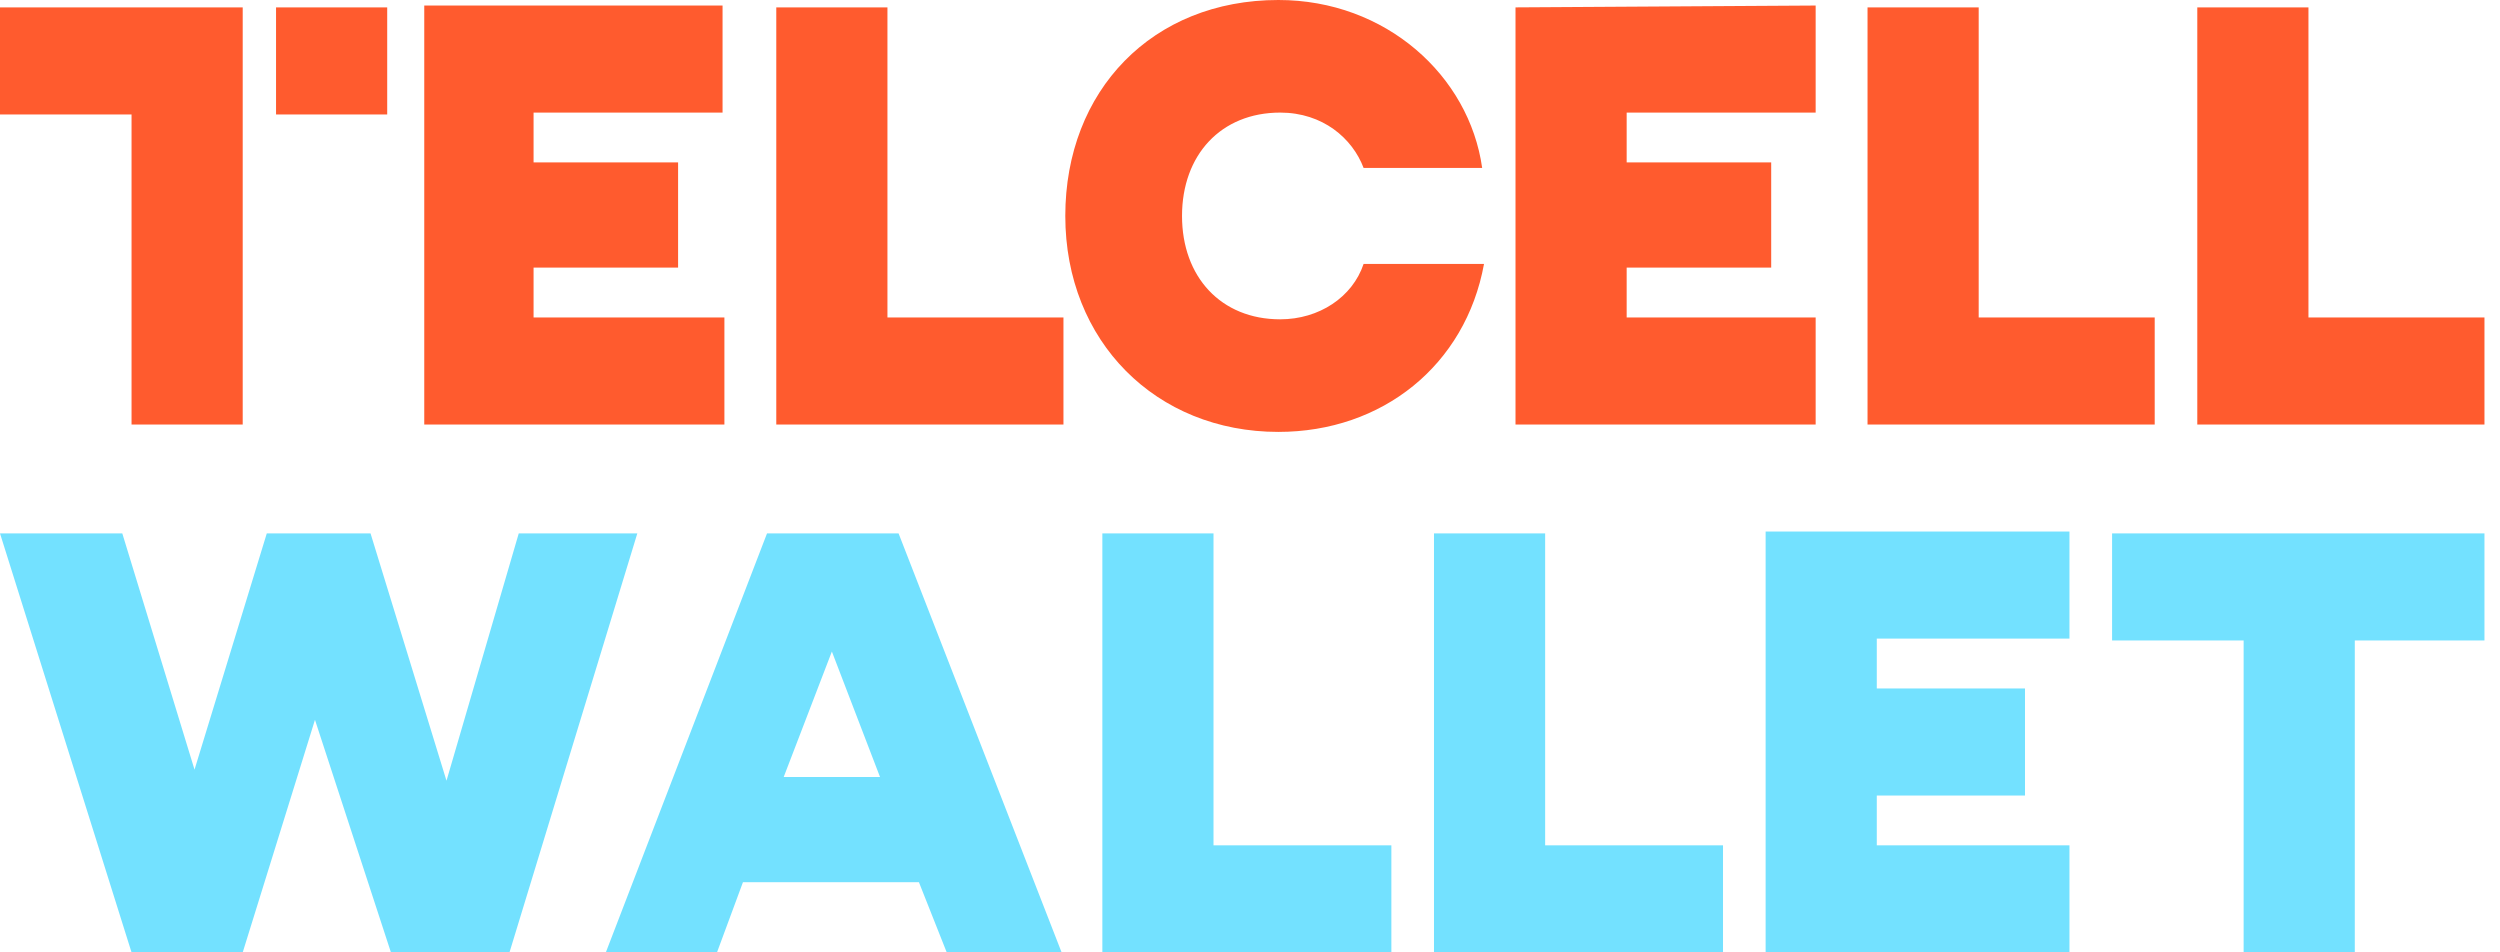
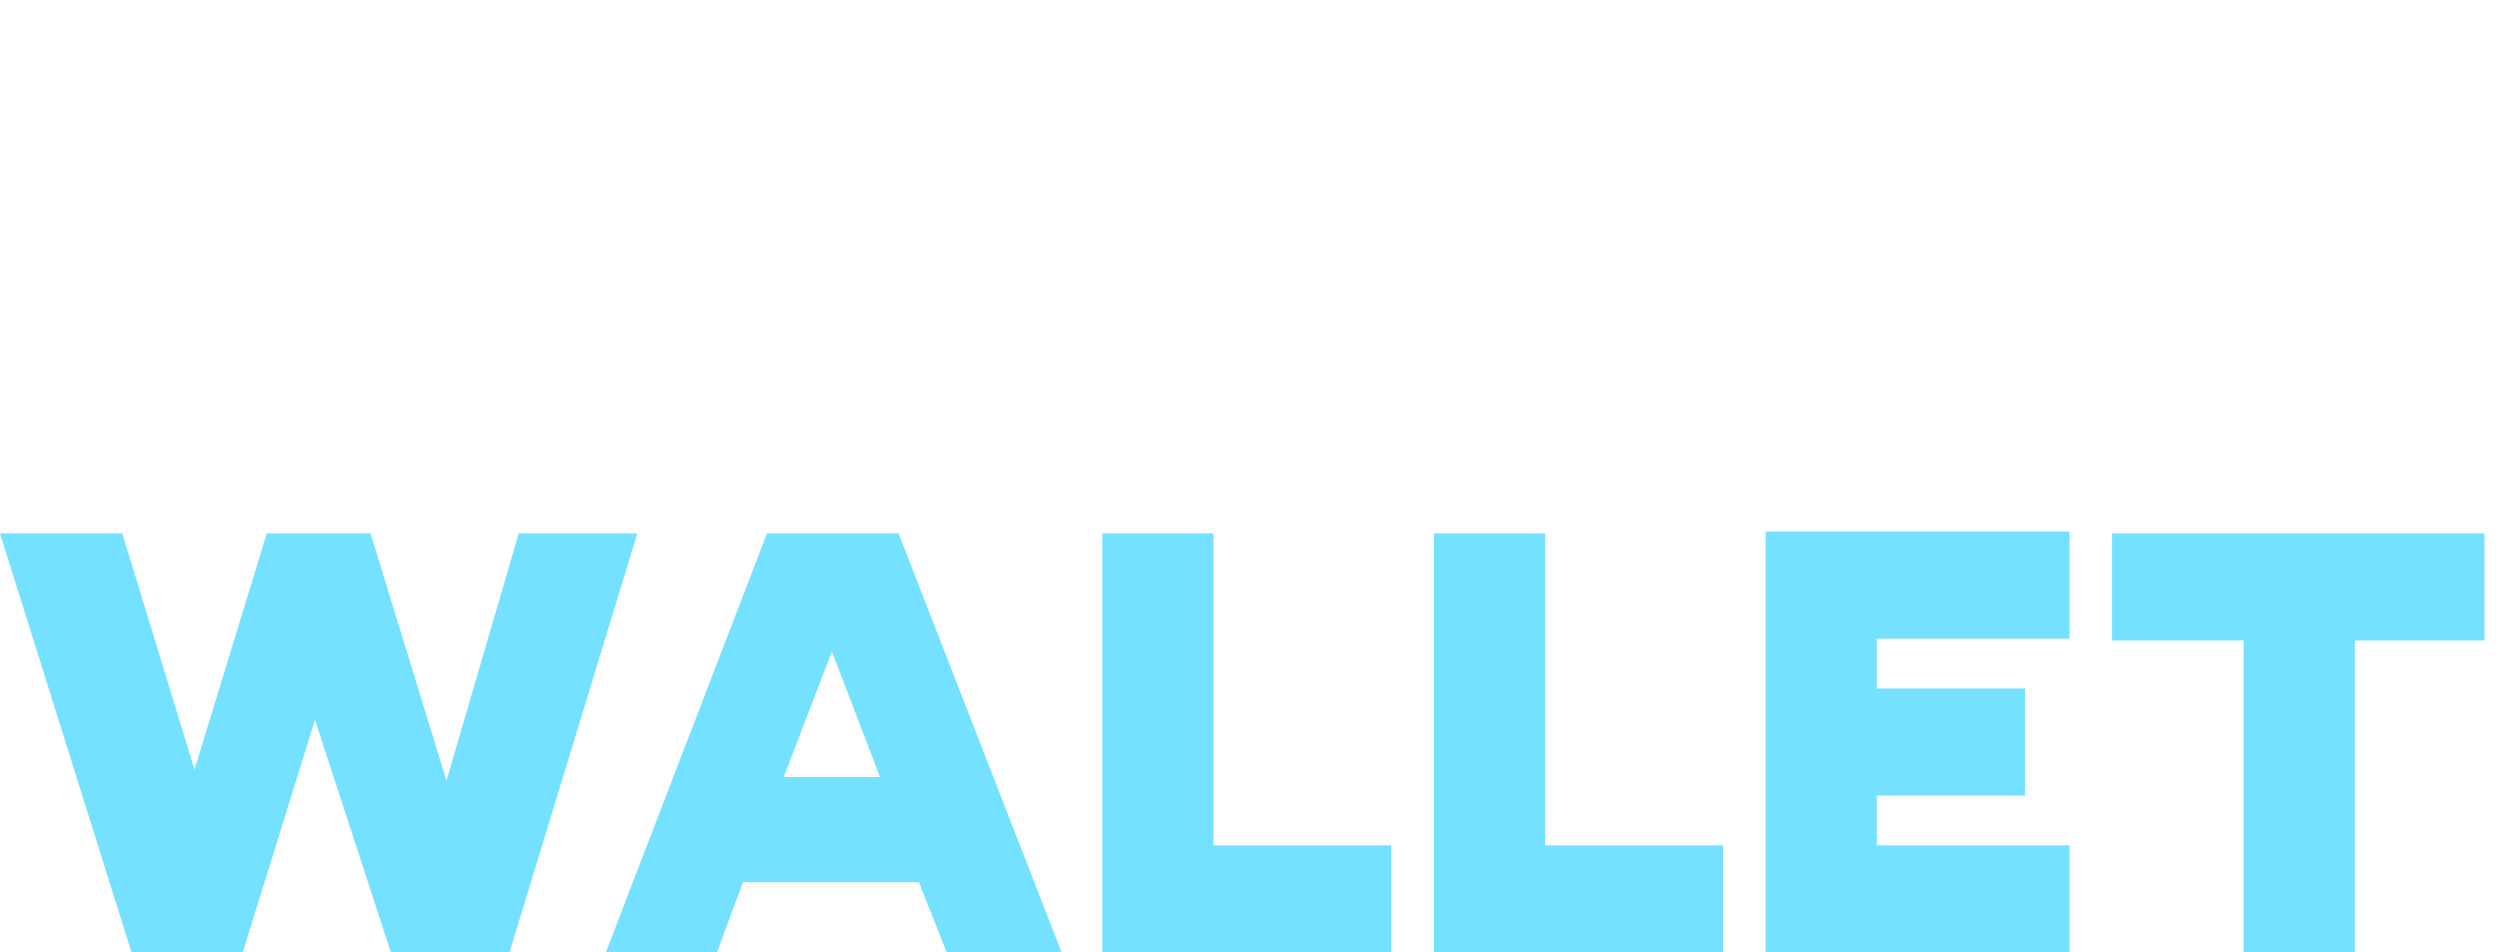
<svg xmlns="http://www.w3.org/2000/svg" width="84" height="32" viewBox="0 0 84 32" fill="none">
  <g clip-path="url(#clip0_898_12089)">
-     <path d="M8.155 0.248V14.264H4.42V3.845H0V0.248H8.155ZM9.275 0.248V3.845H13.01V0.248H9.275ZM24.34 14.264V10.667H17.928V8.992H22.784V5.457H17.928V3.783H24.278V0.186H14.255V14.264H24.34ZM35.732 14.264V10.667H29.818V0.248H26.083V14.264H35.732ZM43.015 3.783C44.447 3.783 45.443 4.651 45.817 5.643H49.801C49.365 2.543 46.564 0 42.953 0C38.72 0 35.794 3.039 35.794 7.256C35.794 11.473 38.844 14.512 42.953 14.512C46.439 14.512 49.24 12.279 49.863 8.868H45.817C45.443 9.985 44.322 10.729 43.015 10.729C41.023 10.729 39.716 9.302 39.716 7.256C39.716 5.209 41.023 3.783 43.015 3.783ZM50.921 0.248V14.264H61.006V10.667H54.656V8.992H59.512V5.457H54.656V3.783H61.006V0.186L50.921 0.248ZM72.398 14.264V10.667H66.484V0.248H62.749V14.264H72.398ZM77.564 0.248H73.829V14.264H83.478V10.667H77.564V0.248Z" fill="#FF5B2E" />
    <path d="M40.774 28.403H46.75V32H37.039V17.922H40.774V28.403ZM51.917 17.922H48.182V32H57.893V28.403H51.917V17.922ZM30.192 17.922L35.67 32H31.81L30.876 29.643H24.963L24.091 32H20.356L25.772 17.922H30.192ZM29.569 26.108L27.951 21.891L26.332 26.108H29.569ZM59.325 32H69.534V28.403H63.06V26.729H68.04V23.132H63.06V21.457H69.534V17.86H59.325V32ZM70.966 17.922V21.519H75.386V32H79.121V21.519H83.478V17.922H70.966ZM17.43 17.922L15.002 26.232L12.45 17.922H8.964L6.536 25.86L4.109 17.922H0L4.42 32H8.155L10.583 24.186L13.135 32H17.119L21.414 17.922H17.43Z" fill="#73E1FF" />
  </g>
  <defs>
    <clipPath id="clip0_898_12089">
      <rect width="83.478" height="32" fill="white" />
    </clipPath>
  </defs>
</svg>